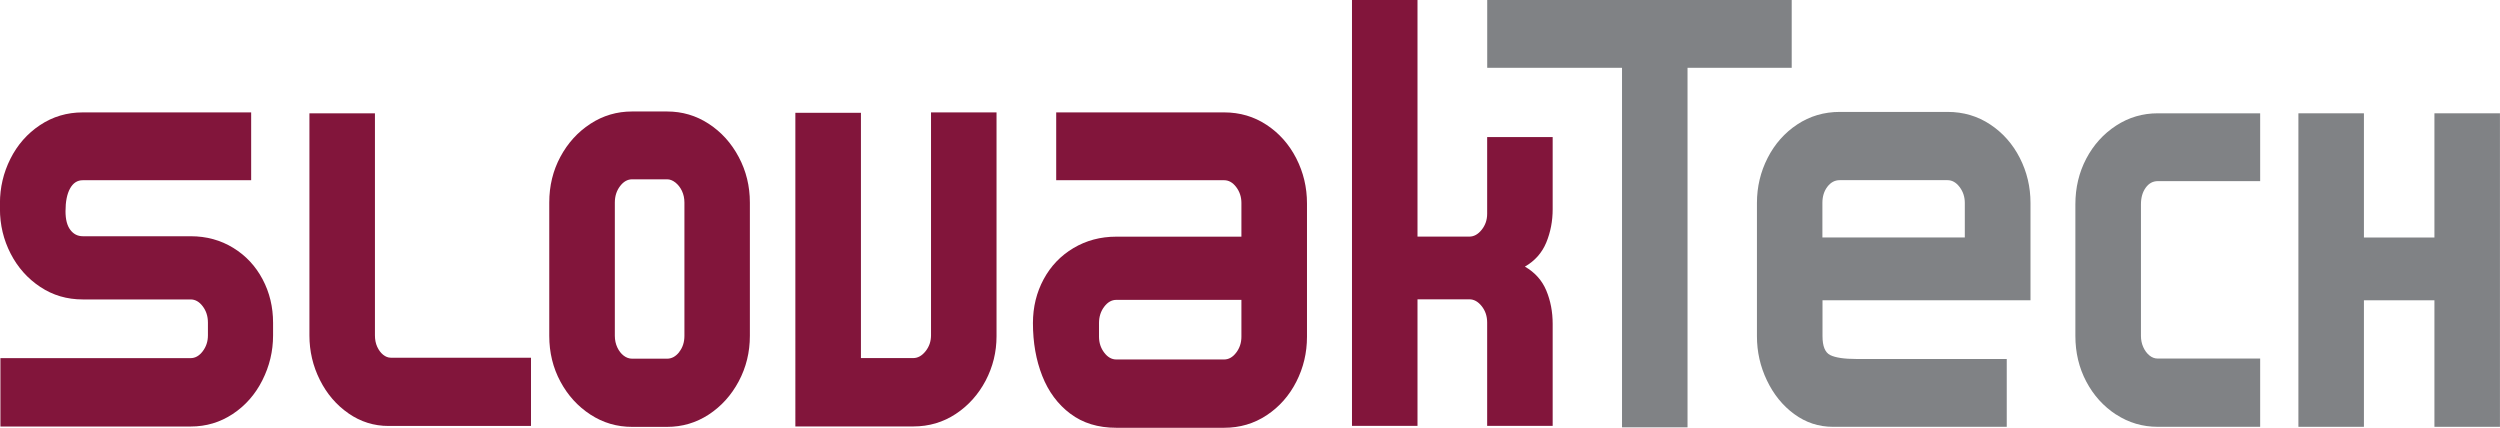
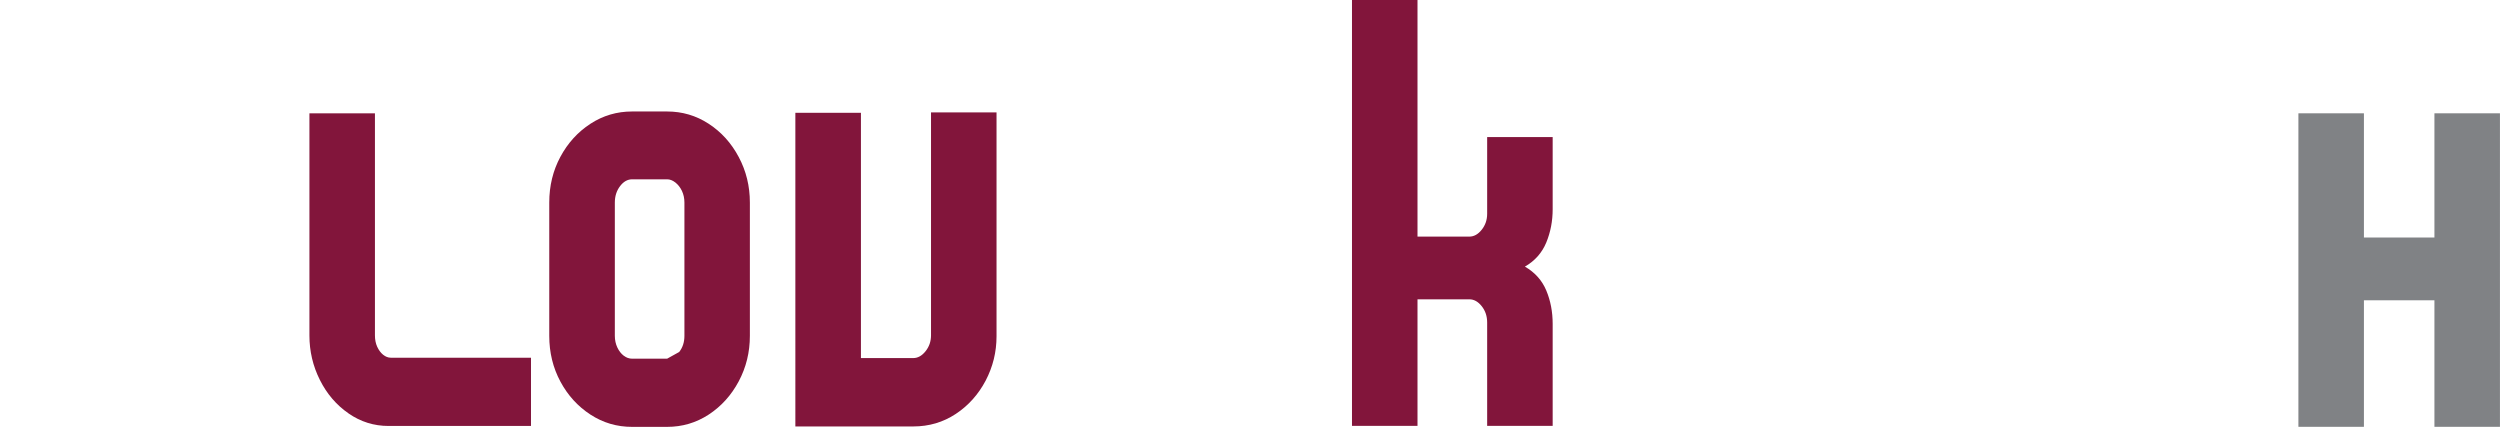
<svg xmlns="http://www.w3.org/2000/svg" id="Layer_2" data-name="Layer 2" viewBox="0 0 410.6 70.25">
  <defs>
    <style>
      .cls-1 {
        fill: #82153b;
      }

      .cls-1, .cls-2 {
        stroke-width: 0px;
      }

      .cls-2 {
        fill: #808285;
      }
    </style>
  </defs>
  <g id="Layer_1-2" data-name="Layer 1">
    <g>
      <g>
-         <path class="cls-1" d="M.07,58.82h31.24c.75,0,1.41-.37,1.98-1.12.57-.75.86-1.62.86-2.62v-2.09c0-1.05-.29-1.94-.86-2.69-.57-.75-1.23-1.12-1.98-1.12H13.6c-2.59,0-4.92-.68-6.99-2.06-2.07-1.37-3.69-3.19-4.86-5.46-1.17-2.27-1.76-4.72-1.76-7.36v-.9c0-2.59.57-5.03,1.72-7.32,1.15-2.29,2.77-4.14,4.86-5.53,2.09-1.39,4.43-2.09,7.03-2.09h27.65v11.14H13.6c-.9,0-1.59.45-2.09,1.35s-.75,2.14-.75,3.74c0,1.35.26,2.37.79,3.06.52.7,1.21,1.05,2.06,1.05h17.71c2.59,0,4.92.64,6.99,1.91,2.07,1.27,3.67,2.99,4.82,5.16,1.15,2.17,1.72,4.55,1.72,7.14v2.09c0,2.59-.59,5.04-1.76,7.36-1.17,2.32-2.79,4.16-4.86,5.53-2.07,1.37-4.37,2.06-6.91,2.06H.07v-11.21Z" />
        <path class="cls-1" d="M57.25,67.9c-1.99-1.37-3.56-3.2-4.71-5.49-1.15-2.29-1.72-4.73-1.72-7.32V18.61h10.76v36.47c0,.7.12,1.32.37,1.87.25.55.57.98.97,1.31.4.32.82.49,1.27.49h23.02v11.21h-23.39c-2.39,0-4.58-.68-6.58-2.06Z" />
-         <path class="cls-1" d="M96.97,68.09c-2.07-1.35-3.71-3.15-4.93-5.42-1.22-2.27-1.83-4.77-1.83-7.51v-21.9c0-2.74.61-5.24,1.83-7.51,1.22-2.27,2.86-4.07,4.93-5.42,2.07-1.35,4.35-2.02,6.84-2.02h5.75c2.49,0,4.77.67,6.84,2.02,2.07,1.35,3.71,3.16,4.93,5.46,1.22,2.29,1.83,4.78,1.83,7.47v21.9c0,2.69-.61,5.18-1.83,7.47-1.22,2.29-2.87,4.11-4.93,5.46-2.07,1.35-4.35,2.02-6.84,2.02h-5.75c-2.49,0-4.77-.67-6.84-2.02ZM111.55,57.81c.57-.72.86-1.61.86-2.65v-21.9c0-.7-.14-1.33-.41-1.91-.27-.57-.64-1.03-1.08-1.38-.45-.35-.9-.52-1.35-.52h-5.75c-.75,0-1.41.37-1.98,1.12-.57.75-.86,1.64-.86,2.69v21.9c0,.7.14,1.33.41,1.91.27.57.62,1.02,1.05,1.35.42.32.88.49,1.38.49h5.75c.75,0,1.41-.36,1.98-1.08Z" />
+         <path class="cls-1" d="M96.97,68.09c-2.07-1.35-3.71-3.15-4.93-5.42-1.22-2.27-1.83-4.77-1.83-7.51v-21.9c0-2.74.61-5.24,1.83-7.51,1.22-2.27,2.86-4.07,4.93-5.42,2.07-1.35,4.35-2.02,6.84-2.02h5.75c2.49,0,4.77.67,6.84,2.02,2.07,1.35,3.71,3.16,4.93,5.46,1.22,2.29,1.83,4.78,1.83,7.47v21.9c0,2.69-.61,5.18-1.83,7.47-1.22,2.29-2.87,4.11-4.93,5.46-2.07,1.35-4.35,2.02-6.84,2.02h-5.75c-2.49,0-4.77-.67-6.84-2.02ZM111.55,57.81c.57-.72.86-1.61.86-2.65v-21.9c0-.7-.14-1.33-.41-1.91-.27-.57-.64-1.03-1.08-1.38-.45-.35-.9-.52-1.35-.52h-5.75c-.75,0-1.41.37-1.98,1.12-.57.75-.86,1.64-.86,2.69v21.9c0,.7.14,1.33.41,1.91.27.57.62,1.02,1.05,1.35.42.32.88.49,1.38.49h5.75Z" />
        <path class="cls-1" d="M130.64,18.53h10.76v40.28h8.59c.75,0,1.42-.37,2.02-1.12.6-.75.9-1.62.9-2.62V18.46h10.76v36.77c0,2.59-.6,5.02-1.79,7.29-1.2,2.27-2.83,4.09-4.9,5.46-2.07,1.37-4.4,2.06-6.99,2.06h-19.36V18.53Z" />
-         <path class="cls-1" d="M175.78,67.94c-2.04-1.54-3.58-3.61-4.6-6.2-1.02-2.59-1.53-5.48-1.53-8.67,0-2.64.59-5.04,1.76-7.21,1.17-2.17,2.8-3.87,4.9-5.12,2.09-1.24,4.43-1.87,7.03-1.87h20.55v-5.53c0-1-.29-1.87-.86-2.62-.57-.75-1.23-1.12-1.98-1.12h-27.58v-11.14h27.58c2.59,0,4.92.69,6.99,2.06,2.07,1.37,3.69,3.2,4.86,5.49,1.17,2.29,1.76,4.76,1.76,7.4v21.9c0,2.64-.59,5.11-1.76,7.4-1.17,2.29-2.79,4.12-4.86,5.49-2.07,1.37-4.4,2.06-6.99,2.06h-17.71c-2.99,0-5.51-.77-7.55-2.32ZM203.03,57.92c.57-.75.86-1.62.86-2.62v-6.05h-20.55c-.75,0-1.41.37-1.98,1.12-.57.75-.86,1.64-.86,2.69v2.24c0,1,.29,1.87.86,2.62.57.75,1.23,1.12,1.98,1.12h17.71c.75,0,1.41-.37,1.98-1.12Z" />
        <path class="cls-1" d="M222.05,0h10.76v38.86h8.52c.75,0,1.42-.37,2.02-1.12.6-.75.9-1.62.9-2.62v-12.61h10.76v11.86c0,1.94-.35,3.76-1.05,5.46-.7,1.69-1.87,3.02-3.51,3.96,1.64.95,2.81,2.25,3.51,3.92.7,1.67,1.05,3.5,1.05,5.49v16.74h-10.76v-16.97c0-1.05-.3-1.94-.9-2.69-.6-.75-1.27-1.12-2.02-1.12h-8.52v20.78h-10.76V0Z" />
      </g>
      <g>
-         <path class="cls-2" d="M266.39,11.14h-22.13V0h50.01v11.14h-17.11v59.04h-10.76V11.14Z" />
-         <path class="cls-2" d="M294.68,68.01c-1.89-1.39-3.39-3.24-4.48-5.53-1.1-2.29-1.64-4.71-1.64-7.25v-21.9c0-2.64.59-5.11,1.76-7.4,1.17-2.29,2.79-4.12,4.86-5.49,2.07-1.37,4.4-2.06,6.99-2.06h17.71c2.59,0,4.92.69,6.99,2.06,2.07,1.37,3.69,3.2,4.86,5.49,1.17,2.29,1.76,4.76,1.76,7.4v15.99h-34.16v5.9c0,1.64.42,2.68,1.27,3.1.85.42,2.29.64,4.33.64h24.66v11.14h-28.55c-2.34,0-4.46-.7-6.35-2.09ZM322.7,39.01v-5.68c0-1-.29-1.87-.86-2.62-.57-.75-1.23-1.12-1.98-1.12h-17.71c-.8,0-1.47.36-2.02,1.08-.55.72-.82,1.61-.82,2.65v5.68h23.39Z" />
-         <path class="cls-2" d="M347.55,68.09c-2.07-1.35-3.7-3.15-4.9-5.42-1.2-2.27-1.79-4.77-1.79-7.51v-21.6c0-2.74.6-5.24,1.79-7.51,1.2-2.27,2.83-4.07,4.9-5.42,2.07-1.35,4.35-2.02,6.84-2.02h16.82v11.14h-16.82c-.8,0-1.46.36-1.98,1.08-.52.72-.78,1.63-.78,2.73v21.6c0,.65.12,1.26.37,1.83.25.57.59,1.03,1.01,1.38.42.35.88.52,1.38.52h16.82v11.21h-16.82c-2.49,0-4.77-.67-6.84-2.02Z" />
        <path class="cls-2" d="M377.49,18.61h10.76v20.4h11.58v-20.4h10.76v51.49h-10.76v-20.78h-11.58v20.78h-10.76V18.61Z" />
      </g>
    </g>
  </g>
</svg>